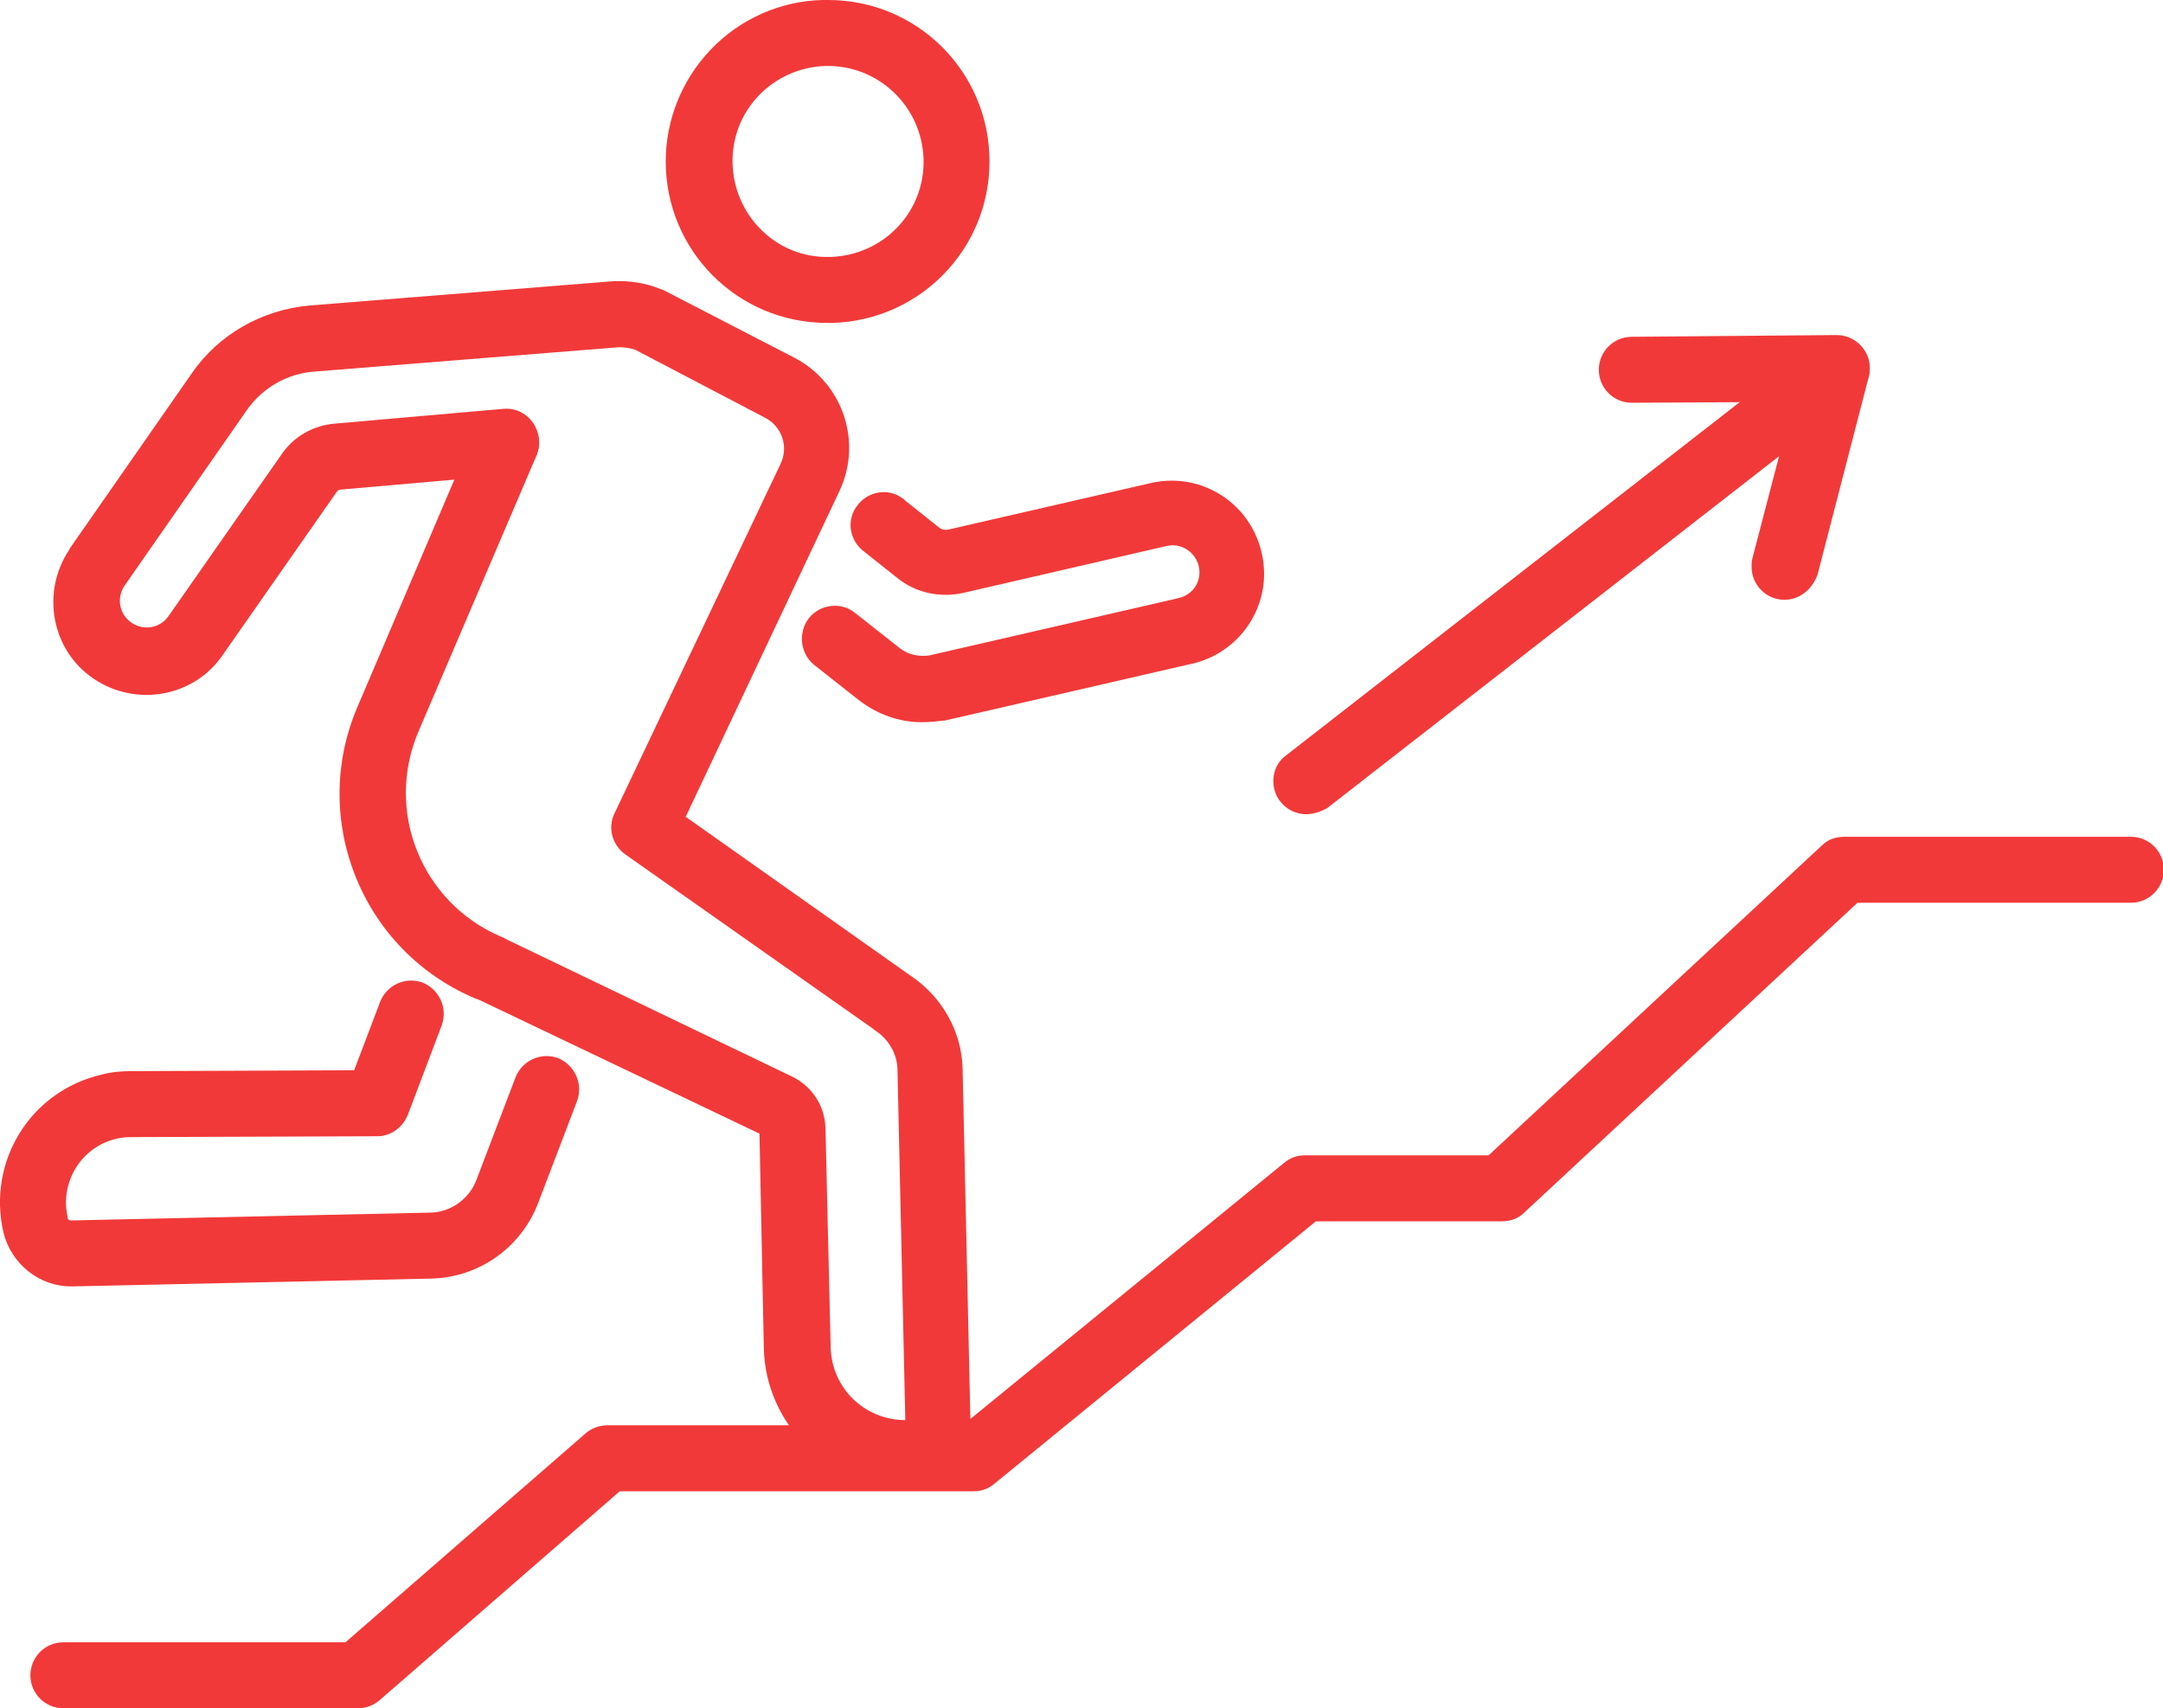
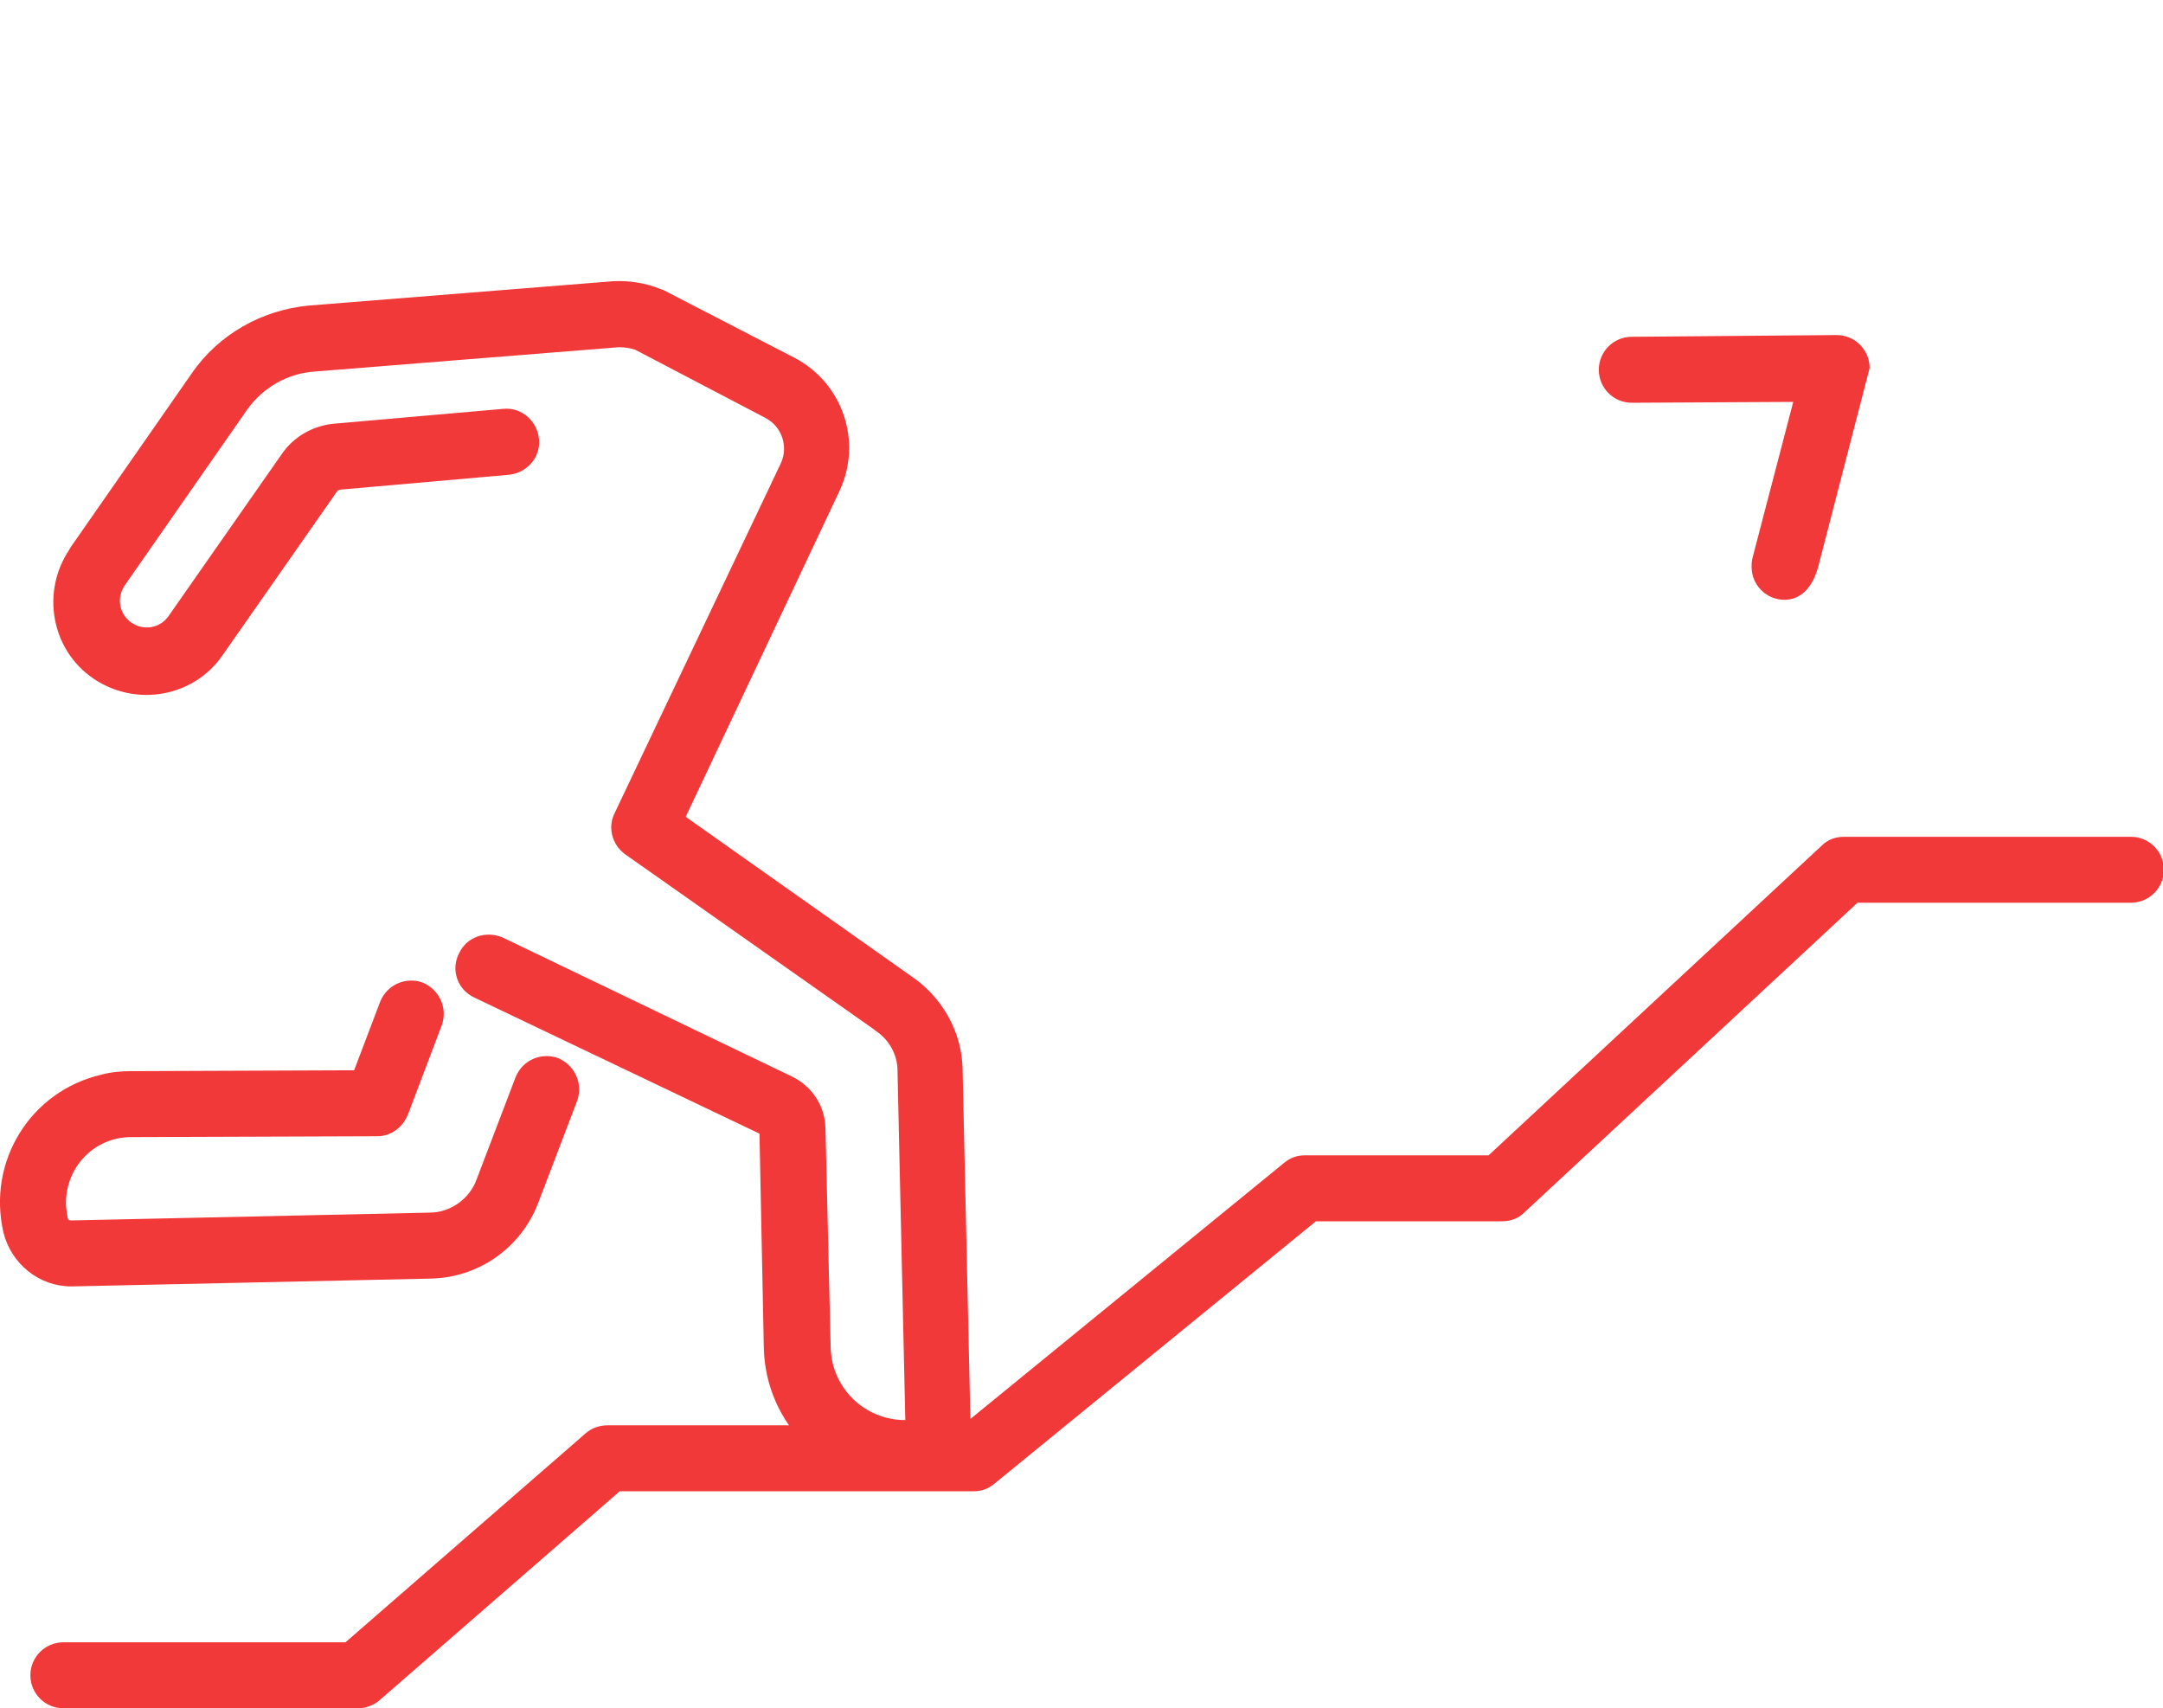
<svg xmlns="http://www.w3.org/2000/svg" version="1.1" id="レイヤー_1" x="0px" y="0px" viewBox="0 0 249.2 196.8" style="enable-background:new 0 0 249.2 196.8;" xml:space="preserve">
  <style type="text/css">
	.st0{fill:#F23939;}
</style>
  <g>
-     <path id="パス_335" class="st0" d="M56.2,115.3c-0.5,0-1-0.1-1.5-0.3c-13-5.5-19.1-20.6-13.5-33.6c0,0,0,0,0,0l13.6-31.9   c0.8-1.9,3.1-2.8,5-1.9c1.9,0.8,2.8,3,2,4.9L48.2,84.3c-3.9,9.2,0.4,19.7,9.5,23.6c1.9,0.8,2.8,3.1,2,5   C59.1,114.4,57.7,115.3,56.2,115.3L56.2,115.3z" />
-     <path id="パス_336" class="st0" d="M106.2,83.2c-2.6,0-5.1-0.9-7.2-2.5l-5.2-4.1c-1.6-1.3-1.9-3.7-0.6-5.4   c1.3-1.6,3.7-1.9,5.3-0.6l5.2,4.1c0.9,0.7,2.2,1,3.4,0.8l28.7-6.6c1.7-0.4,2.7-2,2.3-3.7c-0.4-1.6-2-2.7-3.7-2.3L111,68.3   c-2.7,0.6-5.5,0-7.6-1.7l-3.9-3.1c-1.7-1.3-2-3.7-0.7-5.3c1.3-1.7,3.7-2,5.3-0.7c0,0,0.1,0,0.1,0.1l3.9,3.1   c0.3,0.3,0.8,0.4,1.2,0.3l23.5-5.4c5.8-1.2,11.4,2.5,12.6,8.3c1.2,5.6-2.3,11.1-7.8,12.5l-28.7,6.6C108,83.1,107.1,83.2,106.2,83.2   z" />
    <path id="パス_337" class="st0" d="M104.2,171.2c-8.8,0-16-7.1-16.2-15.9l-0.5-24.7l-32.9-15.7c-1.9-0.9-2.7-3.2-1.7-5.1   c0.9-1.9,3.1-2.6,5-1.8l33.3,16c2.3,1.1,3.8,3.3,3.9,5.9l0.6,25.3c0.1,4.7,3.9,8.4,8.6,8.4l-0.9-40.3c0-1.8-1-3.6-2.6-4.6   c0,0-0.1-0.1-0.1-0.1L72,98.4c-1.5-1.1-2-3.1-1.2-4.7l19.1-40.2c1-2,0.2-4.4-1.8-5.4l-14.9-7.8C72.6,40.1,72,40,71.3,40l-35,2.8   c-3.2,0.2-6.1,1.9-7.9,4.5l-14,20.1c-1,1.4-0.7,3.3,0.7,4.3s3.3,0.7,4.3-0.7c0,0,0,0,0,0l13-18.6c1.4-2.1,3.7-3.4,6.2-3.6L58,47.1   c2.1-0.2,3.9,1.4,4.1,3.5c0.2,2.1-1.4,3.9-3.5,4.1c0,0,0,0,0,0l-19.3,1.7c-0.3,0-0.5,0.2-0.6,0.4l-13,18.6   c-3.3,4.9-10,6.1-14.9,2.8s-6.1-10-2.8-14.9c0-0.1,0.1-0.1,0.1-0.2l14-20.1c3.1-4.5,8.1-7.3,13.5-7.8l35-2.8   c1.9-0.1,3.8,0.2,5.5,0.9c0.1,0,0.2,0.1,0.3,0.1l15.1,7.8c5.6,2.9,7.9,9.7,5.2,15.4L79,94.1l25.9,18.3c3.6,2.4,5.9,6.4,6,10.7   l0.9,40.5c0.1,4.1-3.2,7.5-7.2,7.6C104.4,171.2,104.3,171.2,104.2,171.2z" />
    <path id="パス_338" class="st0" d="M8.2,148.2c-3.7,0-6.9-2.6-7.8-6.2c-1.9-8.2,3.1-16.3,11.3-18.2c1.1-0.3,2.3-0.4,3.4-0.4   l25.7-0.1l3-7.9c0.8-2,3-2.9,4.9-2.2c1.9,0.8,2.9,2.9,2.2,4.9L47,128.4c-0.6,1.5-2,2.5-3.5,2.5L15.1,131c-4.2,0-7.5,3.4-7.5,7.6   c0,0.6,0.1,1.1,0.2,1.7c0,0.2,0.2,0.3,0.4,0.3l41.3-0.9c2.4,0,4.6-1.6,5.4-3.8l4.5-11.8c0.8-2,3-2.9,4.9-2.2   c1.9,0.8,2.9,2.9,2.2,4.9l-4.5,11.8c-2,5.2-6.9,8.6-12.4,8.7l-41.3,0.9L8.2,148.2z" />
-     <path id="パス_339" class="st0" d="M95.4,0c10.3,0,18.6,8.3,18.6,18.6c0,10.1-8,18.3-18.1,18.6c-0.2,0-0.4,0-0.6,0   c-10.3,0-18.6-8.3-18.6-18.6c0-4.7,1.8-9.3,5.1-12.8c3.4-3.6,8.1-5.7,13-5.8C95.1,0,95.3,0,95.4,0z M95.4,29.6c0.1,0,0.2,0,0.3,0   c6.1-0.2,10.9-5.2,10.7-11.3c-0.2-6-5.1-10.7-11-10.7c-0.1,0-0.2,0-0.3,0C89,7.8,84.2,12.8,84.4,18.9   C84.6,24.9,89.5,29.7,95.4,29.6z" />
    <path id="パス_340" class="st0" d="M41.2,196.8H7.3c-2.1,0-3.8-1.7-3.8-3.8c0-2.1,1.7-3.8,3.8-3.8c0,0,0,0,0,0h32.5l27.7-24.1   c0.7-0.6,1.6-0.9,2.5-0.9h40.9l37-30.2c0.7-0.6,1.5-0.9,2.4-0.9h21.2l38.4-35.7c0.7-0.7,1.6-1,2.6-1h33c2.1,0,3.8,1.7,3.8,3.8   c0,2.1-1.7,3.8-3.8,3.8c0,0,0,0,0,0h-31.5l-38.4,35.7c-0.7,0.7-1.6,1-2.6,1h-21.4l-37,30.2c-0.7,0.6-1.5,0.9-2.4,0.9H71.4   l-27.7,24.1C43,196.5,42.1,196.8,41.2,196.8z" />
-     <path id="線_58" class="st0" d="M150.5,93.8c-2.1,0-3.8-1.7-3.8-3.8c0-1.2,0.5-2.3,1.5-3l61-47.5c1.6-1.3,4-1,5.4,0.6   c1.3,1.6,1,4-0.6,5.4c0,0,0,0-0.1,0.1l-61,47.5C152.2,93.5,151.3,93.8,150.5,93.8z" />
-     <path id="パス_341" class="st0" d="M205.6,69.1c-2.1,0-3.8-1.7-3.8-3.8c0-0.3,0-0.6,0.1-1l4.7-18L188,46.4h0   c-2.1,0-3.8-1.7-3.8-3.8c0-2.1,1.7-3.8,3.8-3.8l23.6-0.2c2.1,0,3.8,1.7,3.8,3.8c0,0.3,0,0.7-0.1,1l-5.9,22.8   C208.8,67.9,207.3,69.1,205.6,69.1z" />
+     <path id="パス_341" class="st0" d="M205.6,69.1c-2.1,0-3.8-1.7-3.8-3.8c0-0.3,0-0.6,0.1-1l4.7-18L188,46.4h0   c-2.1,0-3.8-1.7-3.8-3.8c0-2.1,1.7-3.8,3.8-3.8l23.6-0.2c2.1,0,3.8,1.7,3.8,3.8l-5.9,22.8   C208.8,67.9,207.3,69.1,205.6,69.1z" />
  </g>
</svg>